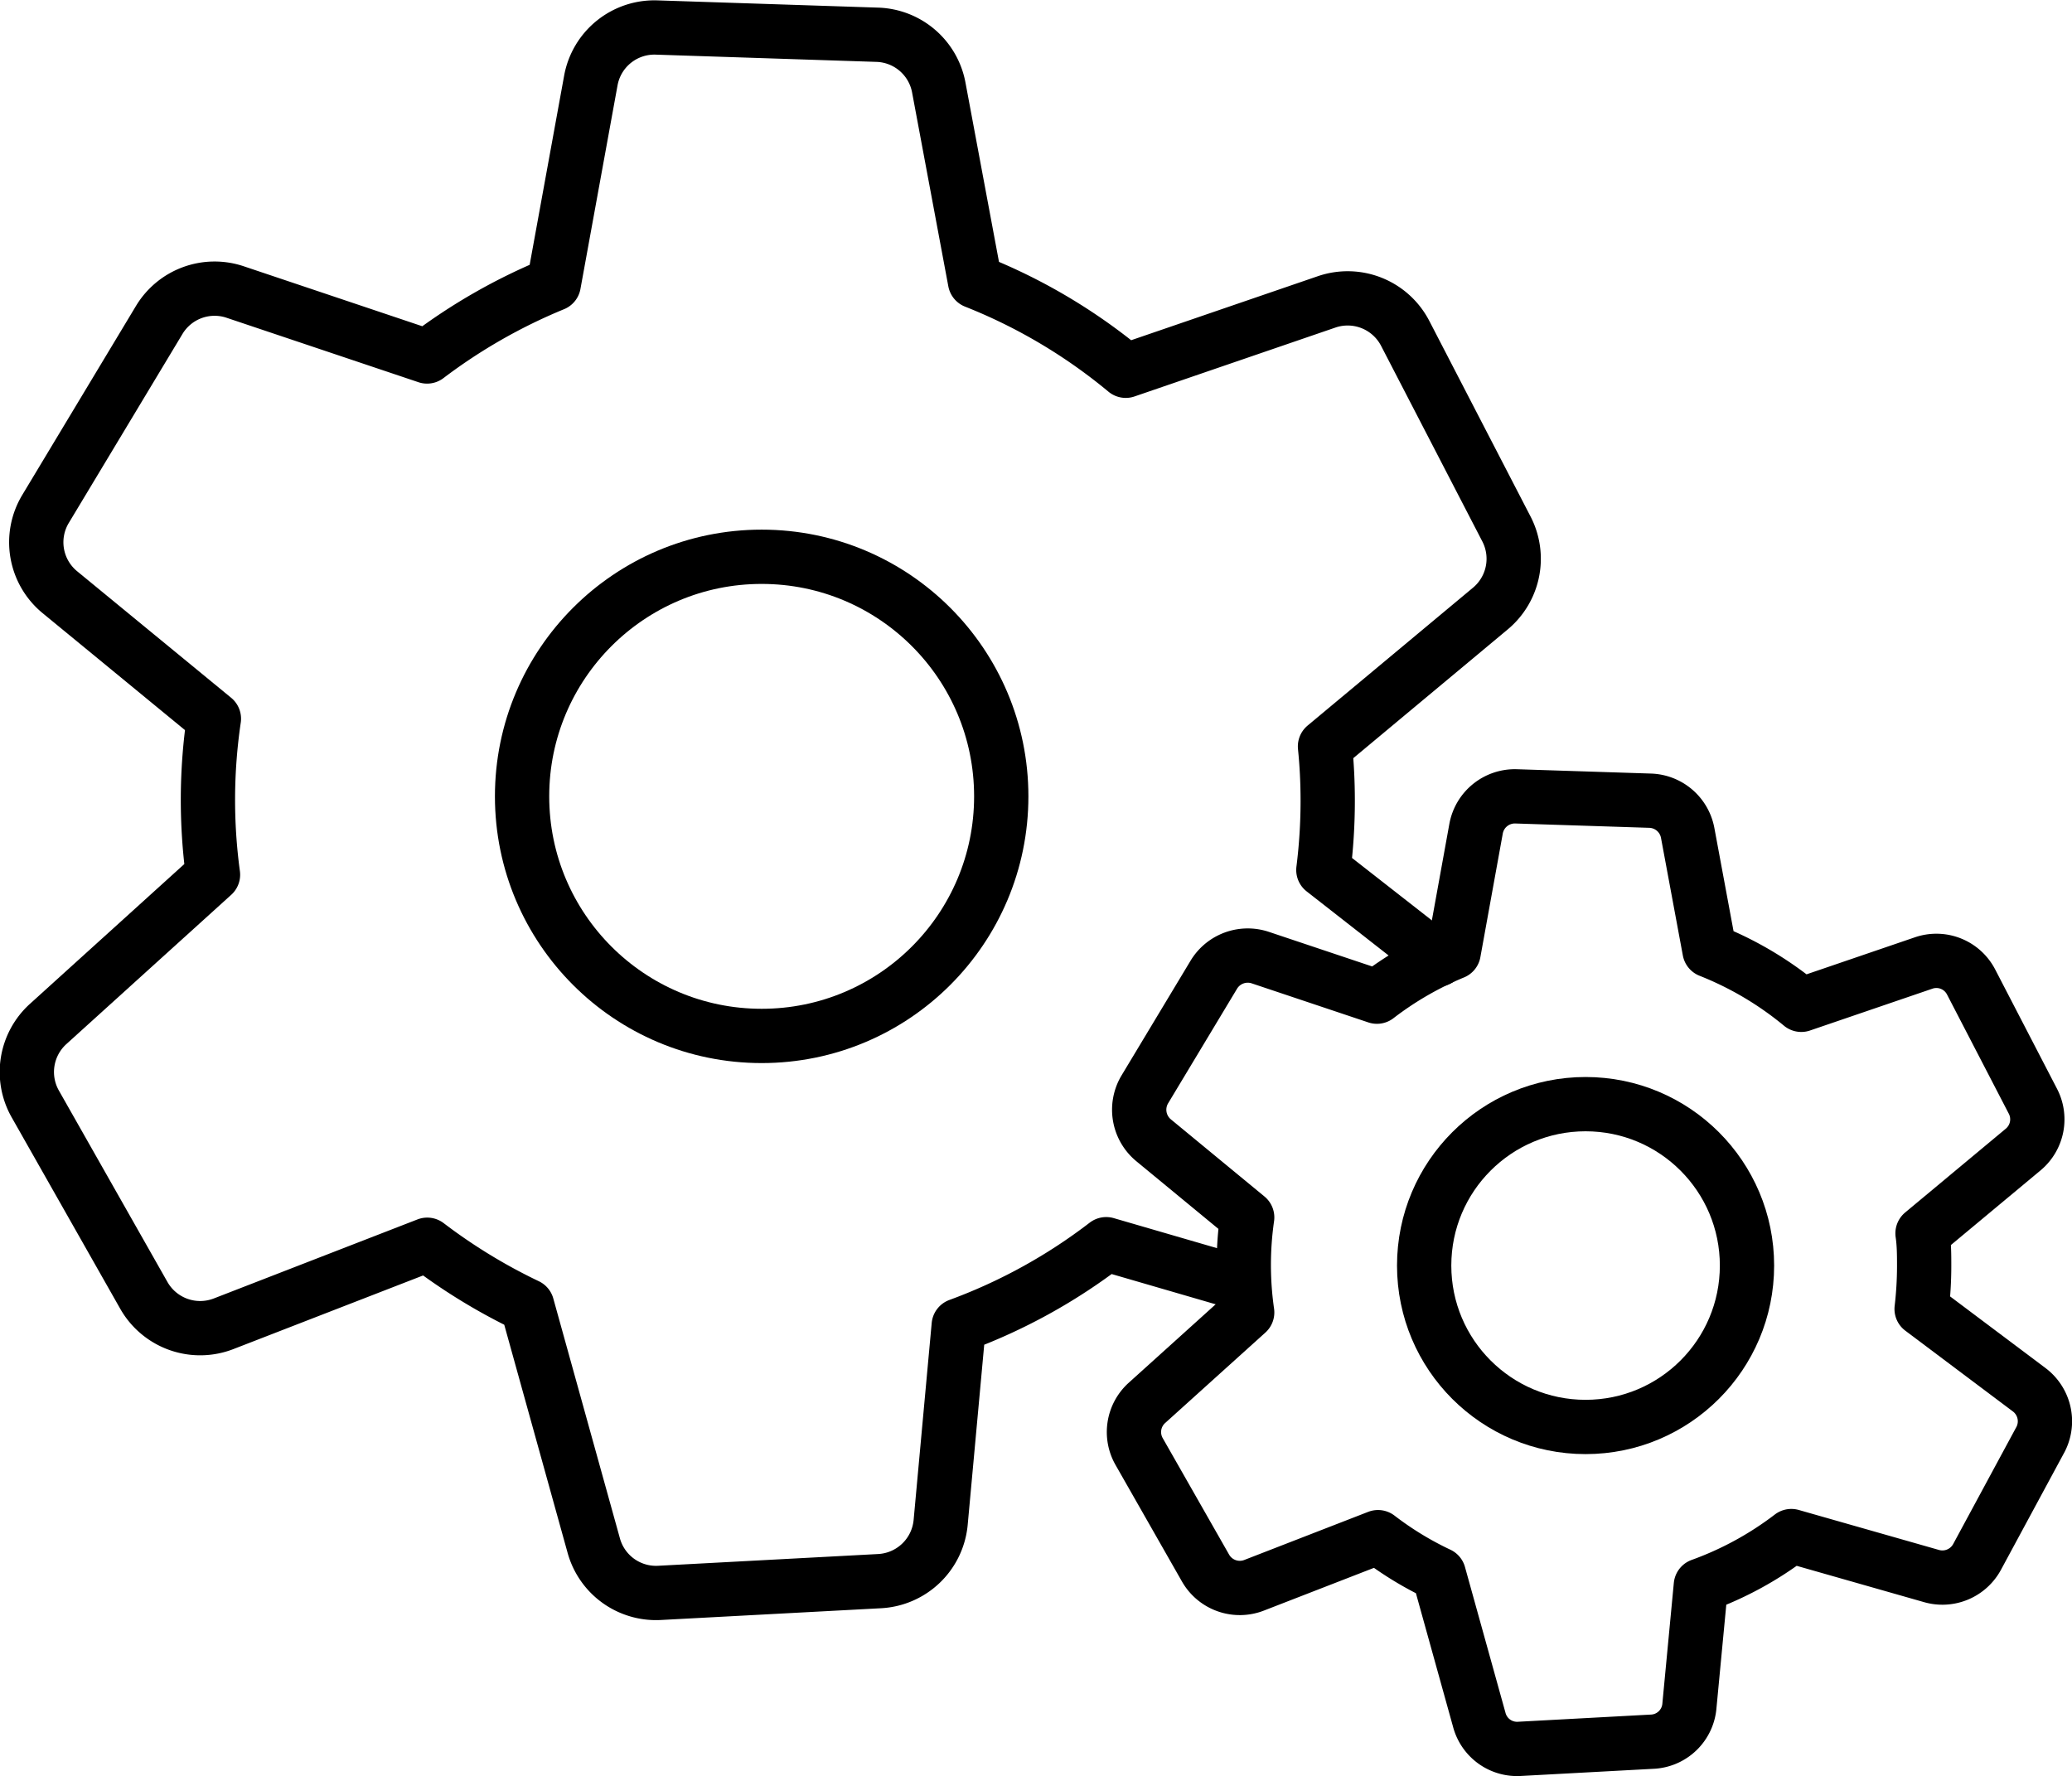
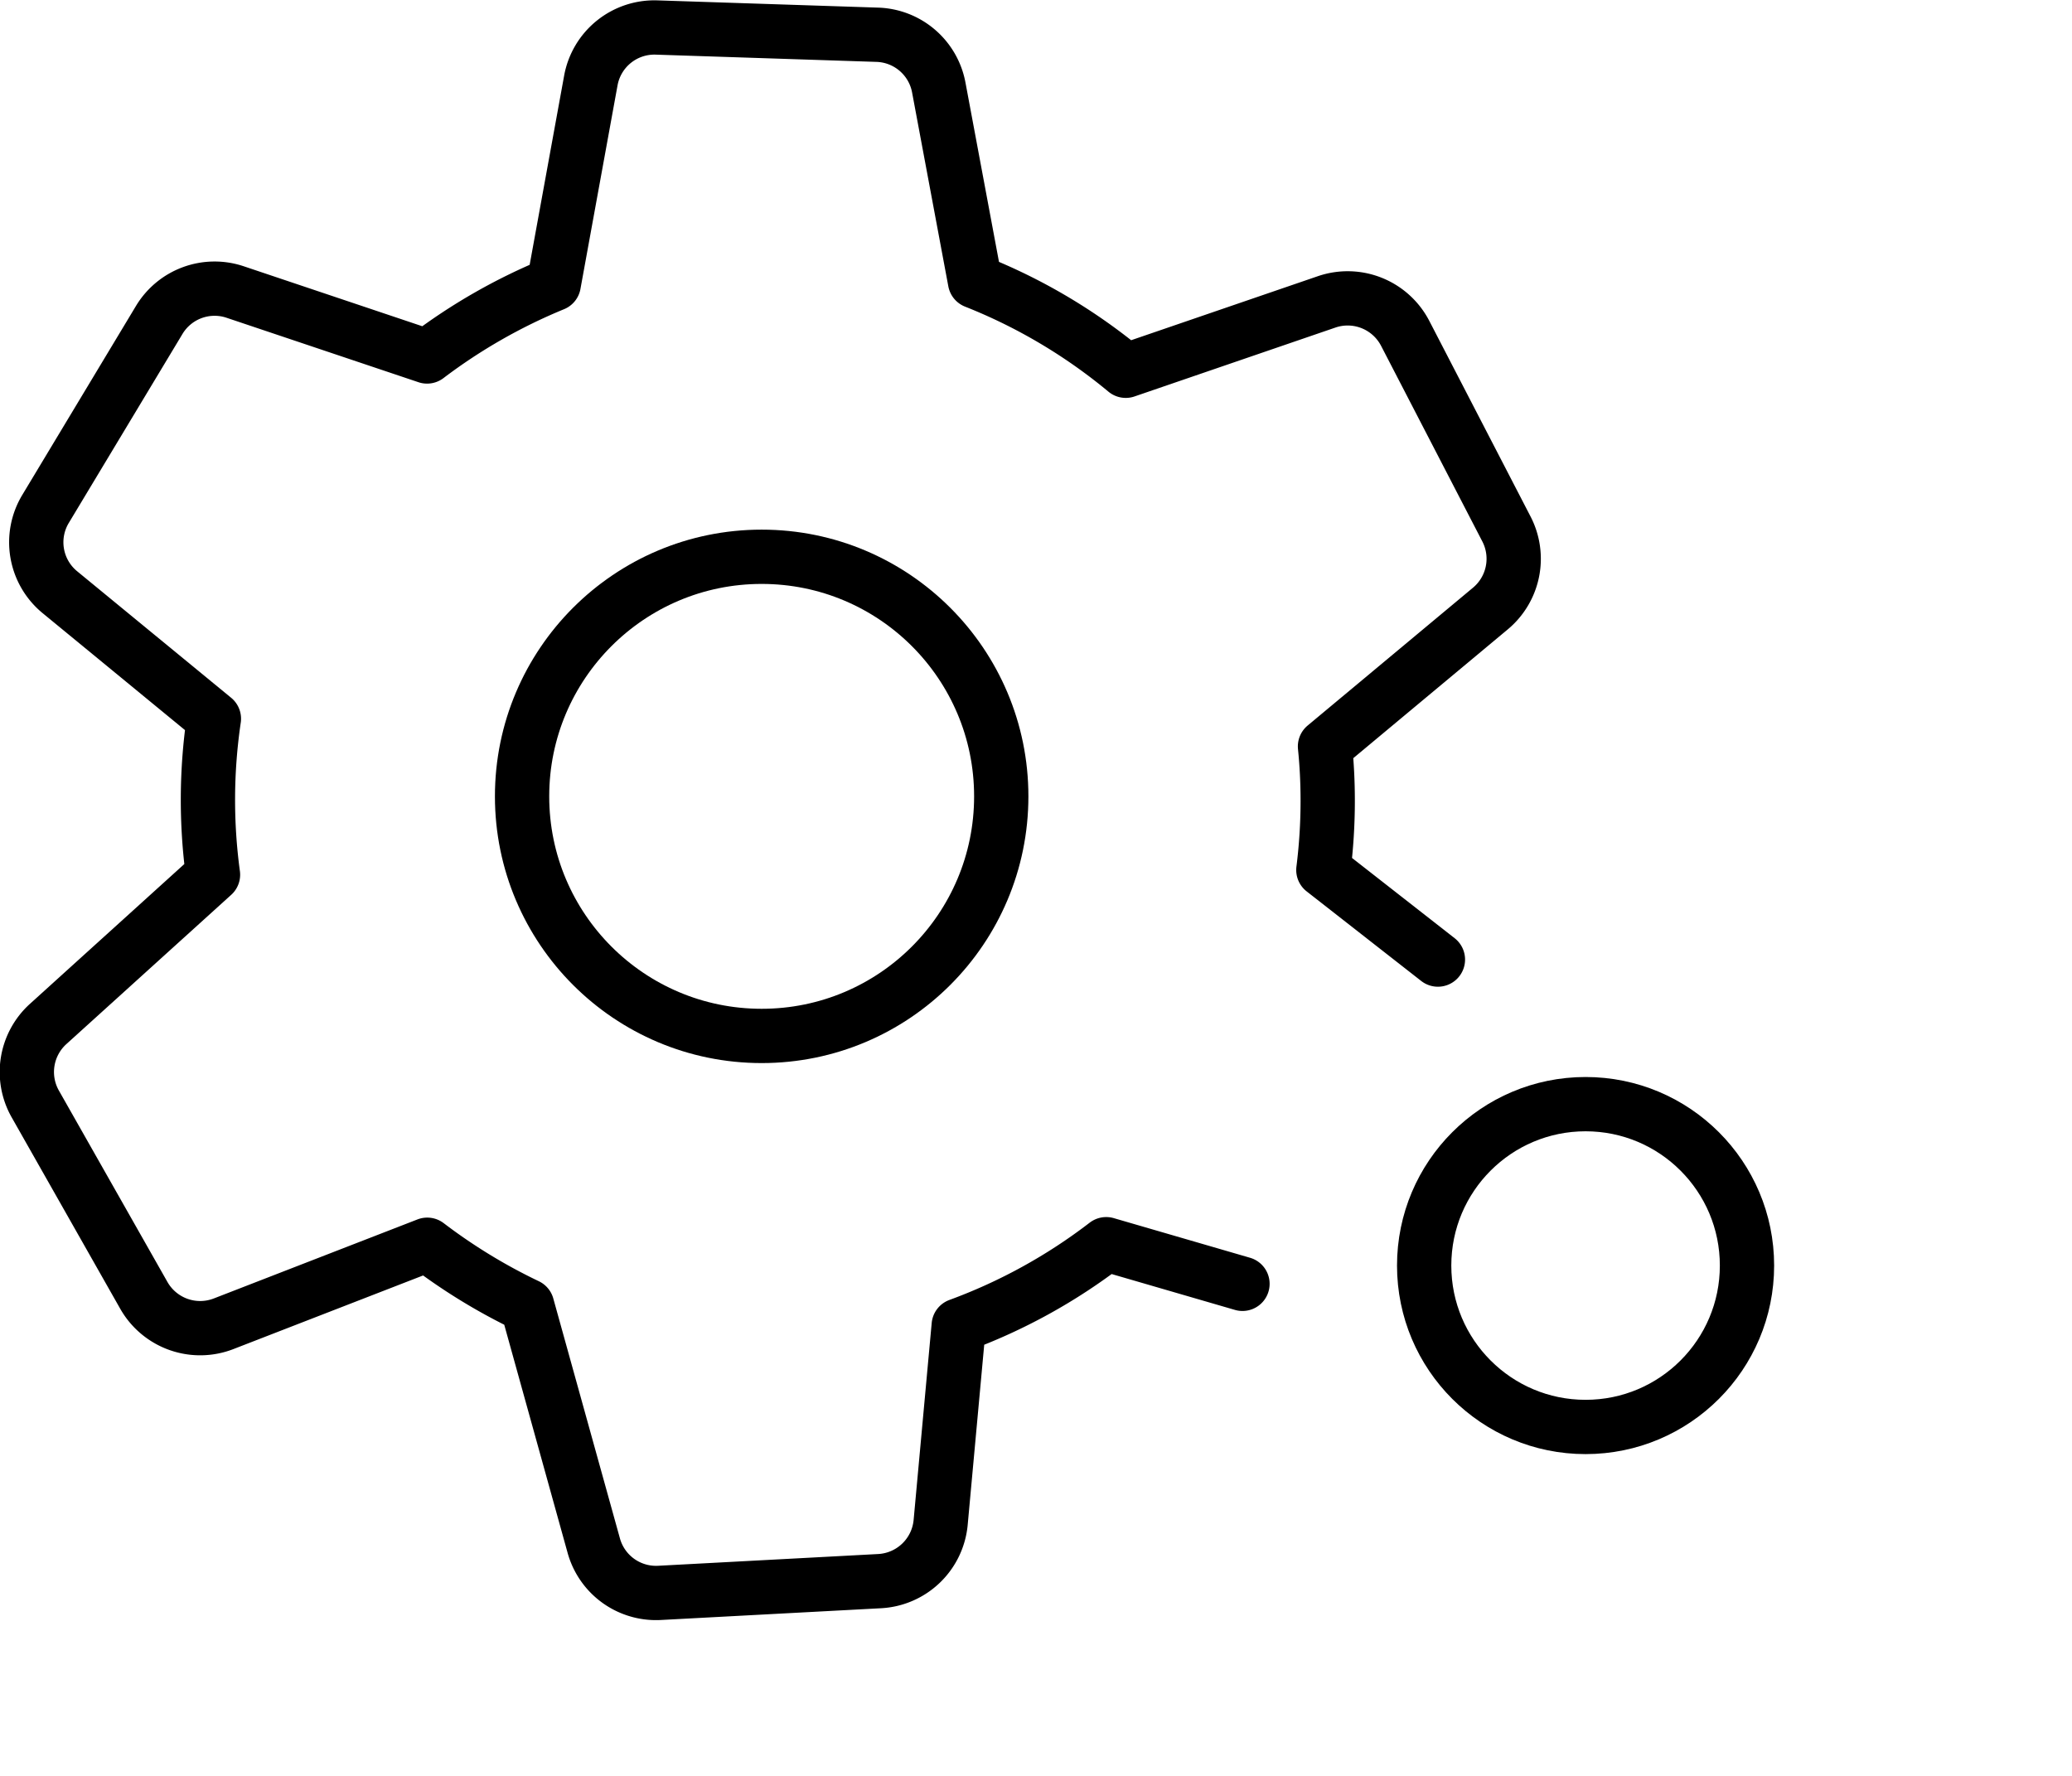
<svg xmlns="http://www.w3.org/2000/svg" id="Calque_1" data-name="Calque 1" viewBox="0 0 114.5 98.16">
  <defs>
    <style>.cls-1{fill:none;stroke:#000;stroke-linecap:round;stroke-linejoin:round;stroke-width:3px;}</style>
  </defs>
  <g id="Groupe_414" data-name="Groupe 414">
    <circle id="Ellipse_543" data-name="Ellipse 543" class="cls-1" cx="42.09" cy="44.01" r="13.24" />
    <path id="Tracé_971" data-name="Tracé 971" class="cls-1" d="M379,296.11l-6.33-4.95a30.65,30.65,0,0,0,.24-3.83q0-1.53-.15-3l9.14-7.62a3.58,3.58,0,0,0,.89-4.39l-5.6-10.82a3.58,3.58,0,0,0-4.33-1.74l-11.11,3.81a30.78,30.78,0,0,0-8.33-4.94l-2-10.7A3.57,3.57,0,0,0,348,245l-12.18-.4a3.57,3.57,0,0,0-3.63,2.93l-2.05,11.25a31.24,31.24,0,0,0-7,4l-10.6-3.56a3.57,3.57,0,0,0-4.2,1.54l-6.28,10.44a3.57,3.57,0,0,0,.78,4.6l8.52,7a30.73,30.73,0,0,0-.05,8.62l-9.11,8.25a3.58,3.58,0,0,0-.71,4.42l6,10.58a3.58,3.58,0,0,0,4.4,1.57l11.26-4.37a31.47,31.47,0,0,0,5.52,3.37l3.68,13.25a3.57,3.57,0,0,0,3.63,2.62l12.17-.65a3.58,3.58,0,0,0,3.37-3.23l1-10.9a30.75,30.75,0,0,0,8.15-4.49l7.53,2.19" transform="translate(-299.54 -243.08)" />
    <circle id="Ellipse_544" data-name="Ellipse 544" class="cls-1" cx="87.62" cy="69.94" r="8.92" />
-     <path id="Tracé_972" data-name="Tracé 972" class="cls-1" d="M411.67,319.88l-5.94-4.46a20.41,20.41,0,0,0,.14-2.34c0-.62,0-1.23-.09-1.84l5.56-4.63a2.17,2.17,0,0,0,.54-2.67l-3.41-6.58a2.16,2.16,0,0,0-2.63-1.06l-6.76,2.31a18.8,18.8,0,0,0-5.07-3l-1.21-6.51a2.18,2.18,0,0,0-2.07-1.77l-7.41-.24a2.18,2.18,0,0,0-2.21,1.78l-1.24,6.84a18.65,18.65,0,0,0-4.24,2.45L369.18,296a2.19,2.19,0,0,0-2.56.94l-3.82,6.35a2.19,2.19,0,0,0,.48,2.8l5.18,4.27a18.47,18.47,0,0,0,0,5.25l-5.54,5a2.17,2.17,0,0,0-.43,2.69l3.67,6.44a2.18,2.18,0,0,0,2.68.95l6.85-2.66a18.3,18.3,0,0,0,3.36,2.05l2.24,8.06a2.16,2.16,0,0,0,2.21,1.59l7.4-.4a2.16,2.16,0,0,0,2-2l.63-6.63a18.63,18.63,0,0,0,5-2.73l7.75,2.21a2.18,2.18,0,0,0,2.51-1.05l3.52-6.52A2.18,2.18,0,0,0,411.67,319.88Z" transform="translate(-299.54 -243.08)" />
  </g>
</svg>